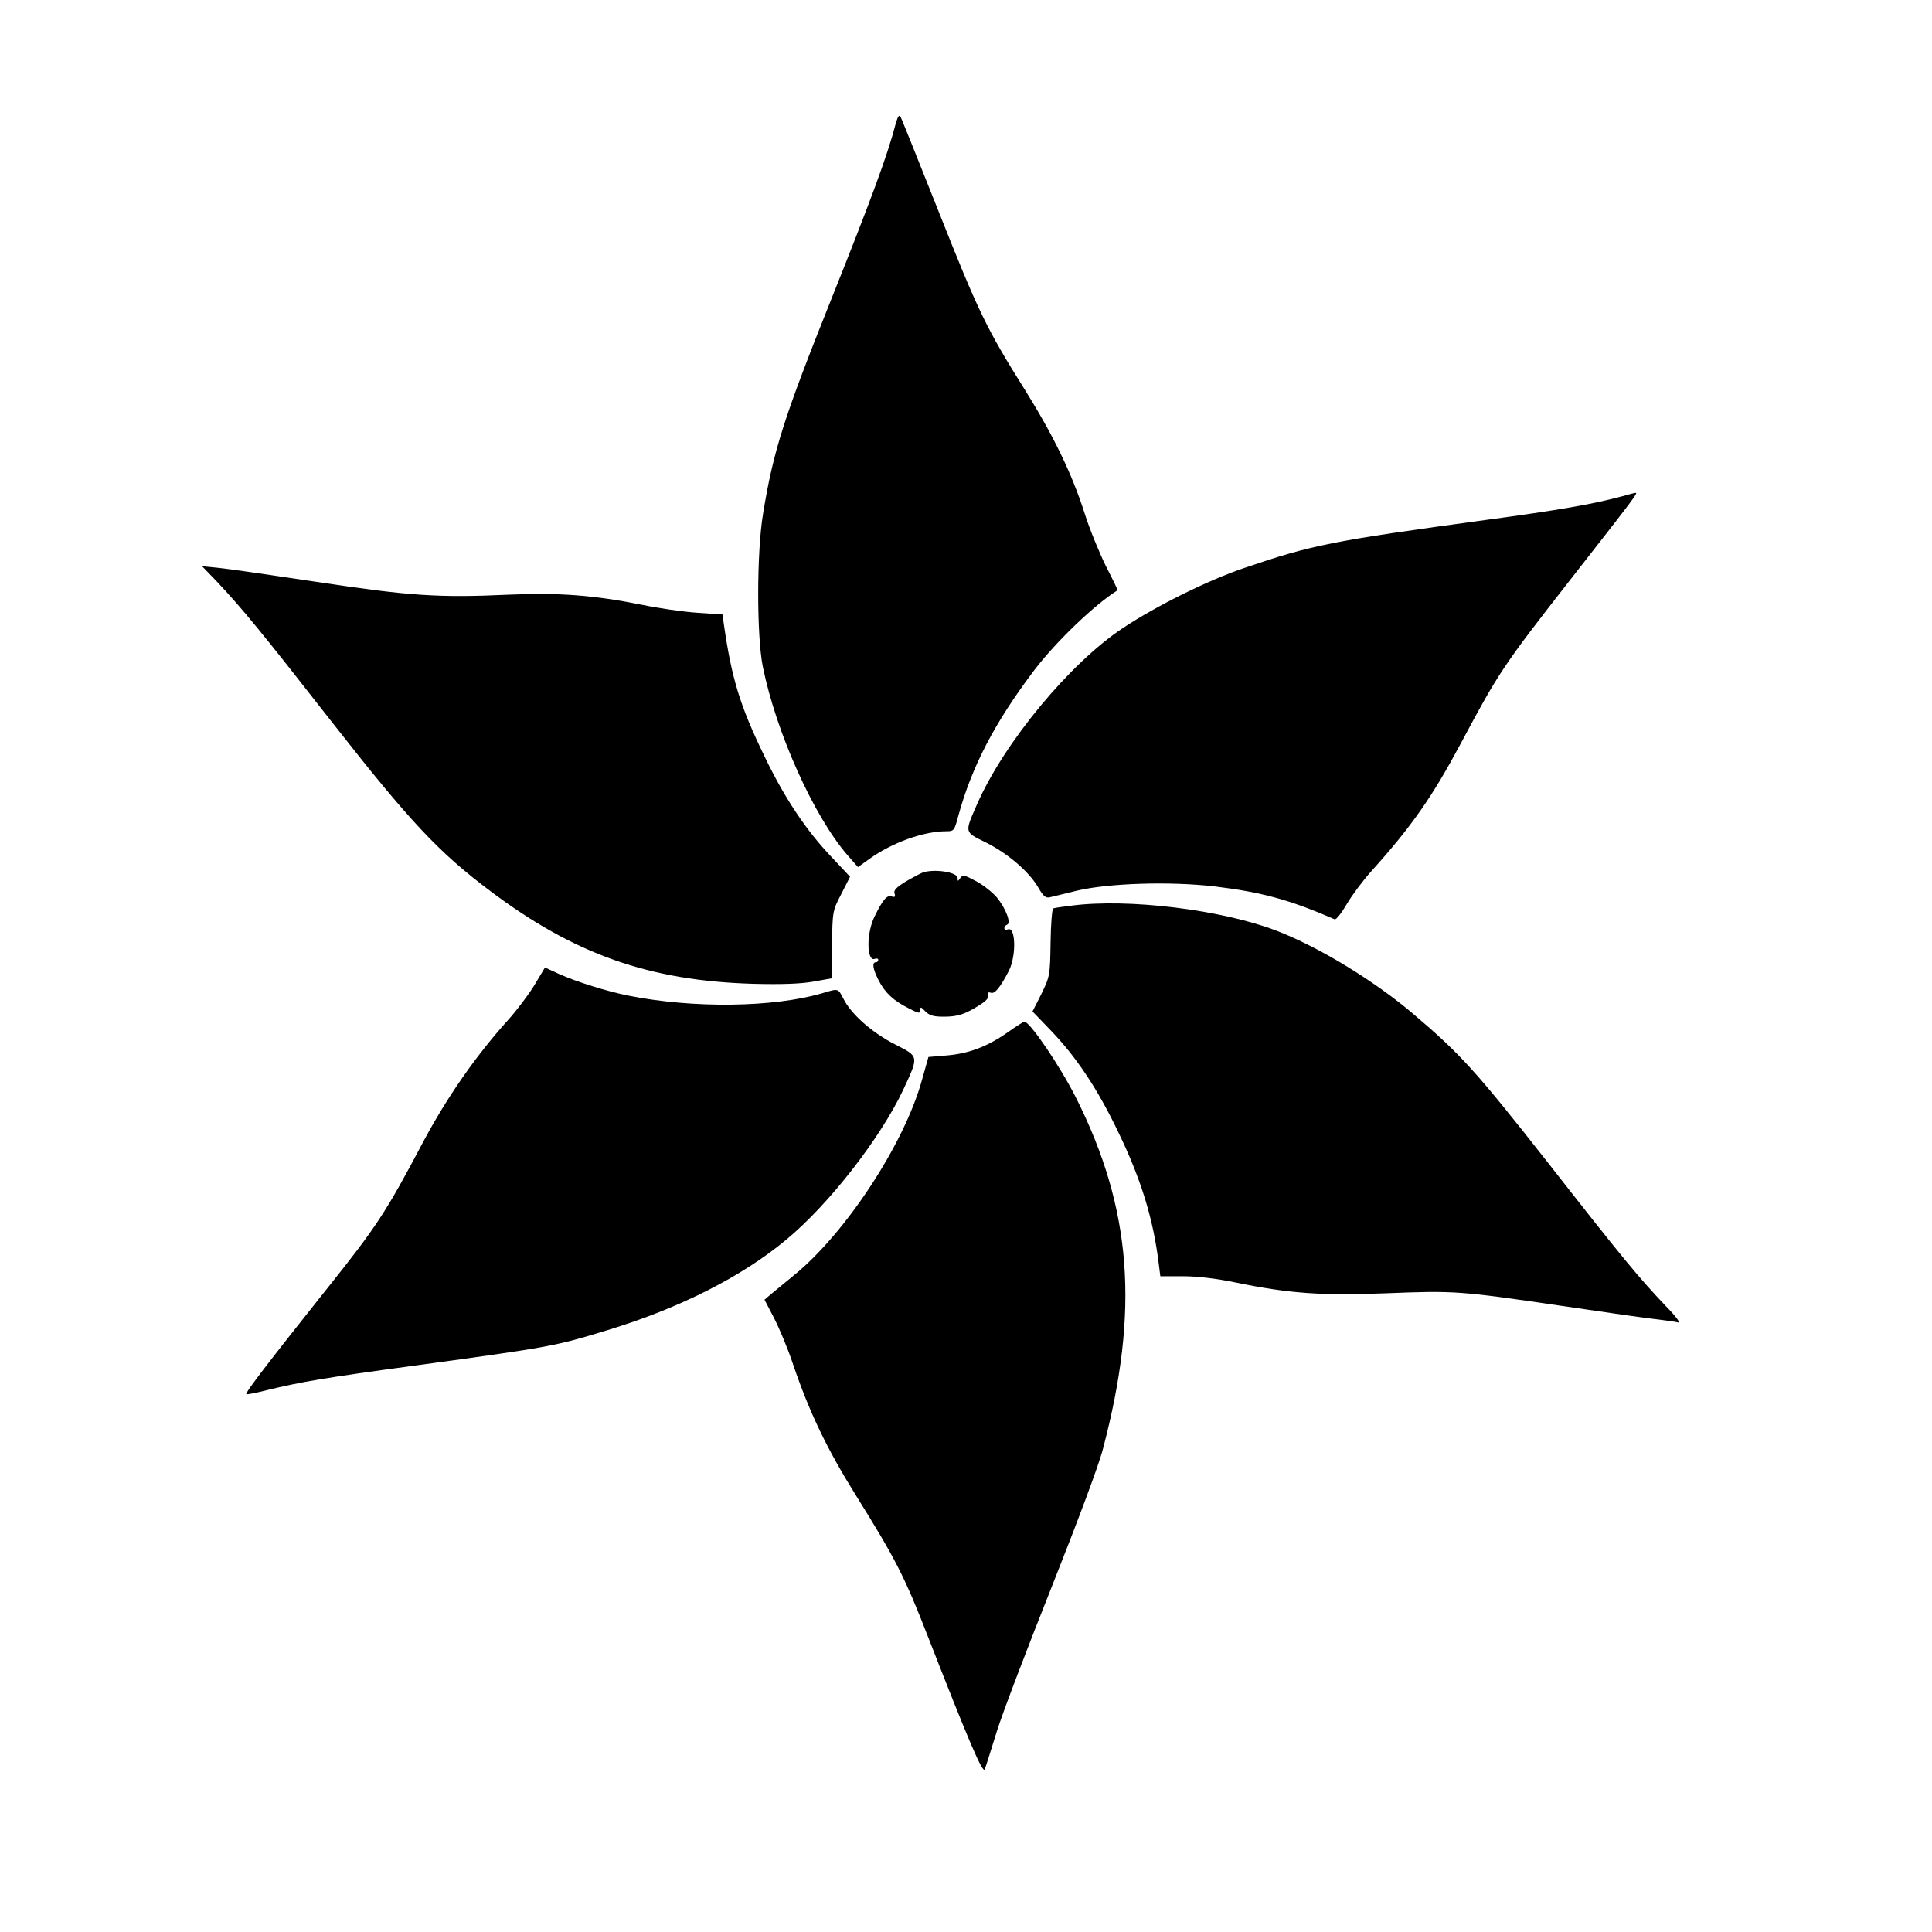
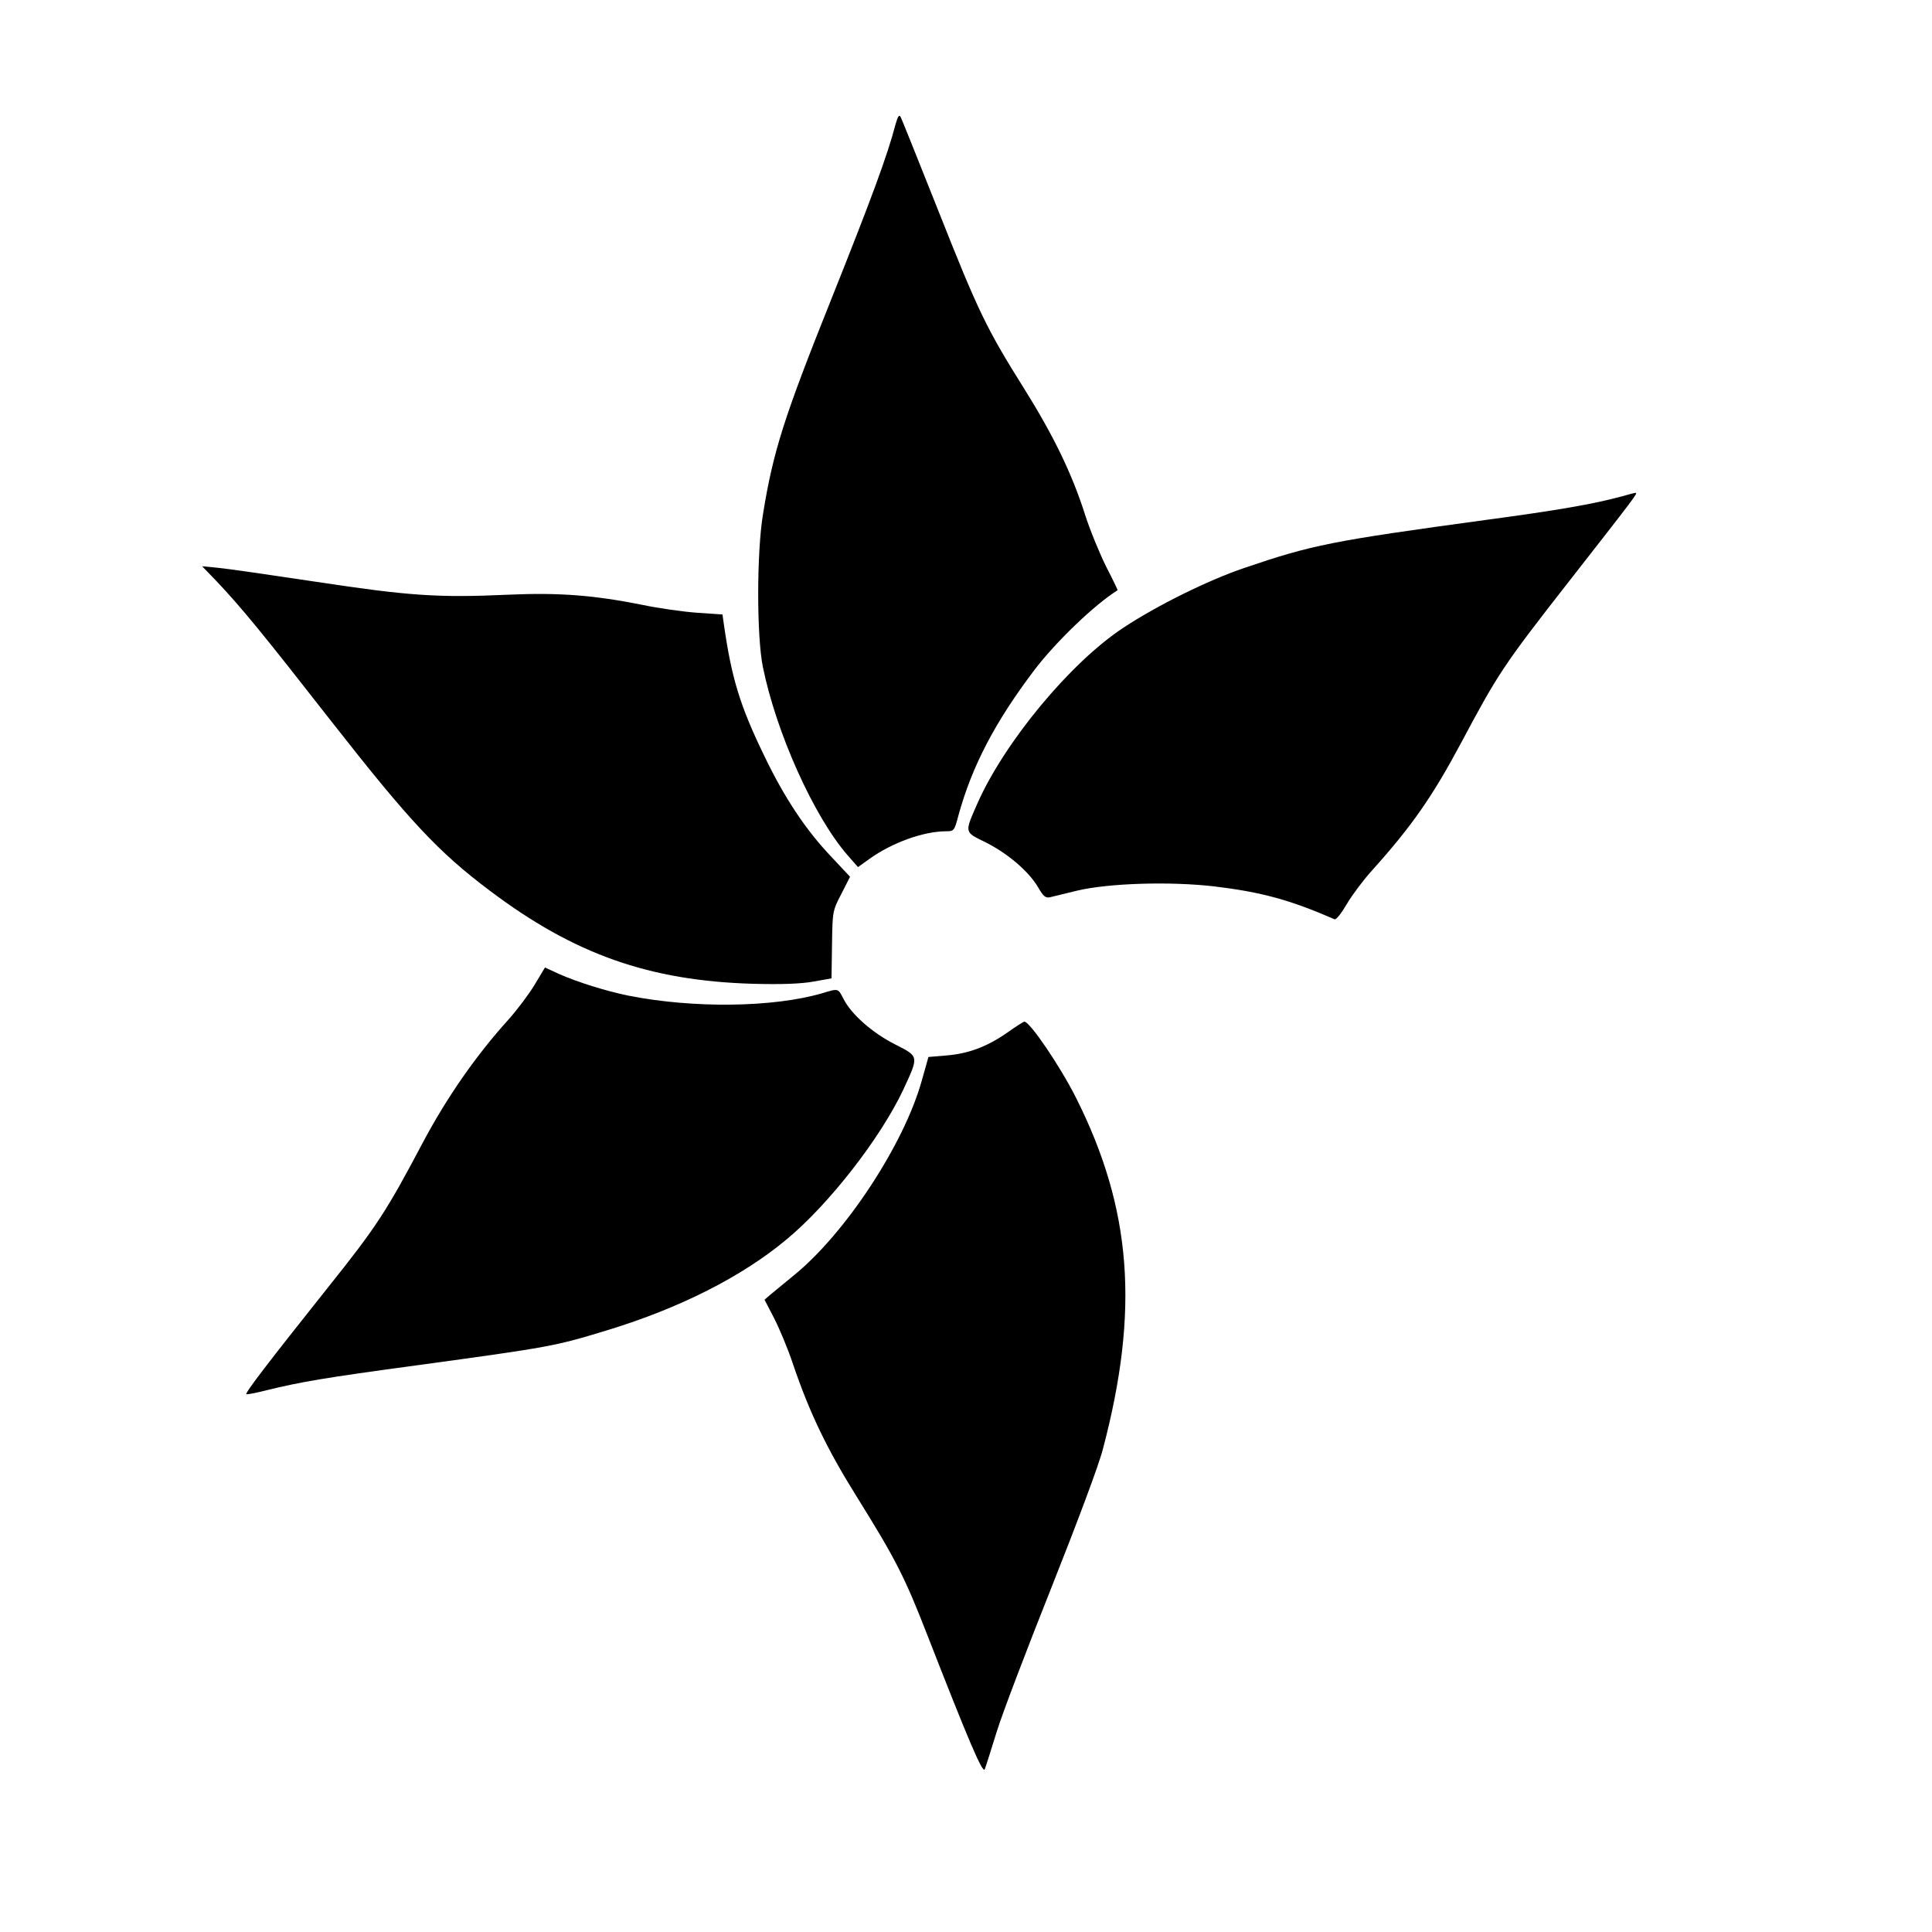
<svg xmlns="http://www.w3.org/2000/svg" fill="#000000" width="800px" height="800px" version="1.1" viewBox="144 144 512 512">
  <g>
    <path d="m381.33 176.92c-2.031 7.926-6.422 19.852-17.164 46.711-12.316 30.793-15.266 39.898-17.949 56.539-1.703 10.156-1.703 32.363-0.066 40.488 3.539 17.492 13.496 39.637 22.406 49.922l2.816 3.211 3.016-2.16c6.027-4.324 14.348-7.336 20.375-7.336 2.031 0 2.16-0.133 3.211-4.129 3.602-13.168 9.762-24.895 20.18-38.652 5.766-7.535 15.855-17.23 22.012-21.098 0.066-0.066-1.309-2.949-3.078-6.356-1.703-3.473-4.258-9.629-5.57-13.758-3.406-10.746-8.387-20.965-16.051-33.215-10.023-15.984-12.188-20.441-22.668-46.91-5.309-13.301-9.828-24.699-10.156-25.223-0.395-0.656-0.719-0.066-1.309 1.965z" />
    <path d="m573.61 275.59c-7.207 1.965-16.969 3.668-35.574 6.16-41.34 5.633-46.188 6.617-64.336 12.777-9.629 3.277-23.125 9.957-32.035 15.855-14.02 9.238-31.512 30.332-38.719 46.711-3.34 7.664-3.473 7.336 2.293 10.156 5.766 2.883 11.398 7.664 13.891 11.922 1.309 2.293 1.965 2.883 3.078 2.621 0.785-0.195 4.062-0.984 7.273-1.77 8.32-1.965 24.504-2.488 36.359-1.113 12.449 1.508 19.98 3.539 31.84 8.715 0.395 0.195 1.836-1.637 3.211-3.996s4.324-6.289 6.551-8.777c10.68-11.859 16.117-19.656 23.848-34.133 9.629-18.082 11.203-20.508 28.105-42.125 18.016-23.062 18.805-24.043 18.016-23.977-0.262 0-1.965 0.457-3.801 0.984z" />
    <path d="m201.23 297.86c6.879 7.273 12.188 13.758 30.922 37.738 20.441 26.074 28.039 34.199 41.535 44.355 22.473 16.969 42.387 23.977 69.969 24.766 7.602 0.195 12.645 0 15.922-0.59l4.781-0.852 0.133-8.91c0.133-8.844 0.133-8.977 2.488-13.496l2.293-4.519-4.914-5.242c-6.812-7.141-12.449-15.656-17.754-26.664-6.484-13.363-8.715-20.57-10.809-35.246l-0.328-2.359-6.746-0.457c-3.668-0.262-10.219-1.18-14.543-2.098-12.777-2.555-22.012-3.277-35.379-2.688-18.605 0.852-26.336 0.328-50.969-3.406-12.188-1.836-23.977-3.539-26.207-3.734l-4.062-0.395 3.668 3.801z" />
-     <path d="m388.54 375.23c-0.523 0.195-2.555 1.246-4.453 2.359-2.555 1.574-3.34 2.359-3.016 3.211 0.262 0.852 0.066 1.047-0.719 0.785-1.246-0.523-2.426 0.852-4.586 5.309-2.227 4.453-2.098 12.055 0.066 11.203 0.523-0.195 0.918-0.066 0.918 0.262 0 0.395-0.262 0.656-0.656 0.656-1.047 0-0.785 1.77 0.719 4.719 1.703 3.34 3.93 5.438 7.992 7.469 2.75 1.441 3.078 1.441 3.078 0.457 0-0.918 0.195-0.852 1.309 0.328 1.113 1.113 2.098 1.441 4.914 1.441 3.801 0 5.699-0.656 9.695-3.211 1.574-0.984 2.359-1.898 2.098-2.555-0.195-0.656 0-0.785 0.656-0.59 1.047 0.457 2.555-1.441 4.848-5.894 1.965-3.996 1.77-11.727-0.328-10.875-0.523 0.195-0.918 0.066-0.918-0.328s0.328-0.785 0.719-0.918c1.18-0.395-0.328-4.324-2.688-7.207-1.113-1.309-3.539-3.277-5.504-4.324-3.078-1.637-3.539-1.77-4.191-0.852-0.656 0.984-0.719 0.918-0.719 0-0.066-1.574-6.223-2.488-9.238-1.441z" />
-     <path d="m427.91 384.01c-2.227 0.262-4.391 0.59-4.781 0.719-0.328 0.133-0.656 4.191-0.719 9.105-0.133 8.715-0.195 8.91-2.426 13.562l-2.359 4.652 5.109 5.309c6.617 6.945 12.121 15.199 17.559 26.535 6.16 12.711 9.367 23.258 10.809 35.18l0.395 3.144h5.961c3.801 0 8.91 0.59 14.215 1.703 14.086 2.883 22.539 3.473 39.57 2.816 18.344-0.719 19.391-0.656 46.648 3.34 11.922 1.77 23.391 3.406 25.551 3.602 2.16 0.262 4.519 0.59 5.242 0.785 0.785 0.195-0.457-1.508-3.34-4.453-7.141-7.535-11.07-12.25-31.316-38.129-19-24.176-23.062-28.629-35.574-39.242-10.418-8.844-25.094-17.754-36.23-22.012-14.609-5.57-39.242-8.582-54.312-6.617z" />
    <path d="m285.68 404.98c-1.508 2.488-4.652 6.684-7.012 9.305-8.516 9.434-16.184 20.441-22.539 32.363-9.762 18.477-12.316 22.406-25.355 38.719-15.332 19.262-21.883 27.777-21.488 28.105 0.133 0.133 2.555-0.328 5.371-1.047 9.105-2.227 15.199-3.277 39.898-6.617 35.508-4.848 36.492-5.043 50.445-9.305 19.129-5.832 35.574-14.152 47.367-23.977 11.336-9.367 24.961-26.926 30.988-39.703 4.191-9.043 4.258-8.777-2.16-12.055-5.961-3.016-11.66-7.992-13.691-12.121-1.441-2.75-1.246-2.75-5.57-1.441-12.973 3.801-34.133 4.062-51.363 0.656-6.094-1.246-13.562-3.602-18.477-5.766l-3.668-1.703-2.75 4.586z" />
    <path d="m410.88 417.69c-5.371 3.734-10.285 5.57-16.184 6.027l-4.652 0.395-1.77 6.289c-4.719 16.902-20.242 40.488-33.871 51.559-2.621 2.16-5.438 4.453-6.289 5.176l-1.508 1.309 2.555 4.914c1.375 2.688 3.668 8.125 4.981 12.121 4.391 12.906 8.977 22.473 16.836 35.051 10.352 16.641 12.711 21.16 18.867 37.016 10.746 27.516 14.609 36.688 15.133 35.312 0.262-0.656 1.703-5.242 3.211-10.09 1.508-4.848 8.059-22.012 14.48-38.129 6.812-17.164 12.512-32.301 13.629-36.688 9.695-36.754 7.664-63.551-7.141-93.031-4.258-8.453-12.25-20.18-13.691-20.18-0.195 0-2.293 1.309-4.586 2.949z" />
  </g>
</svg>